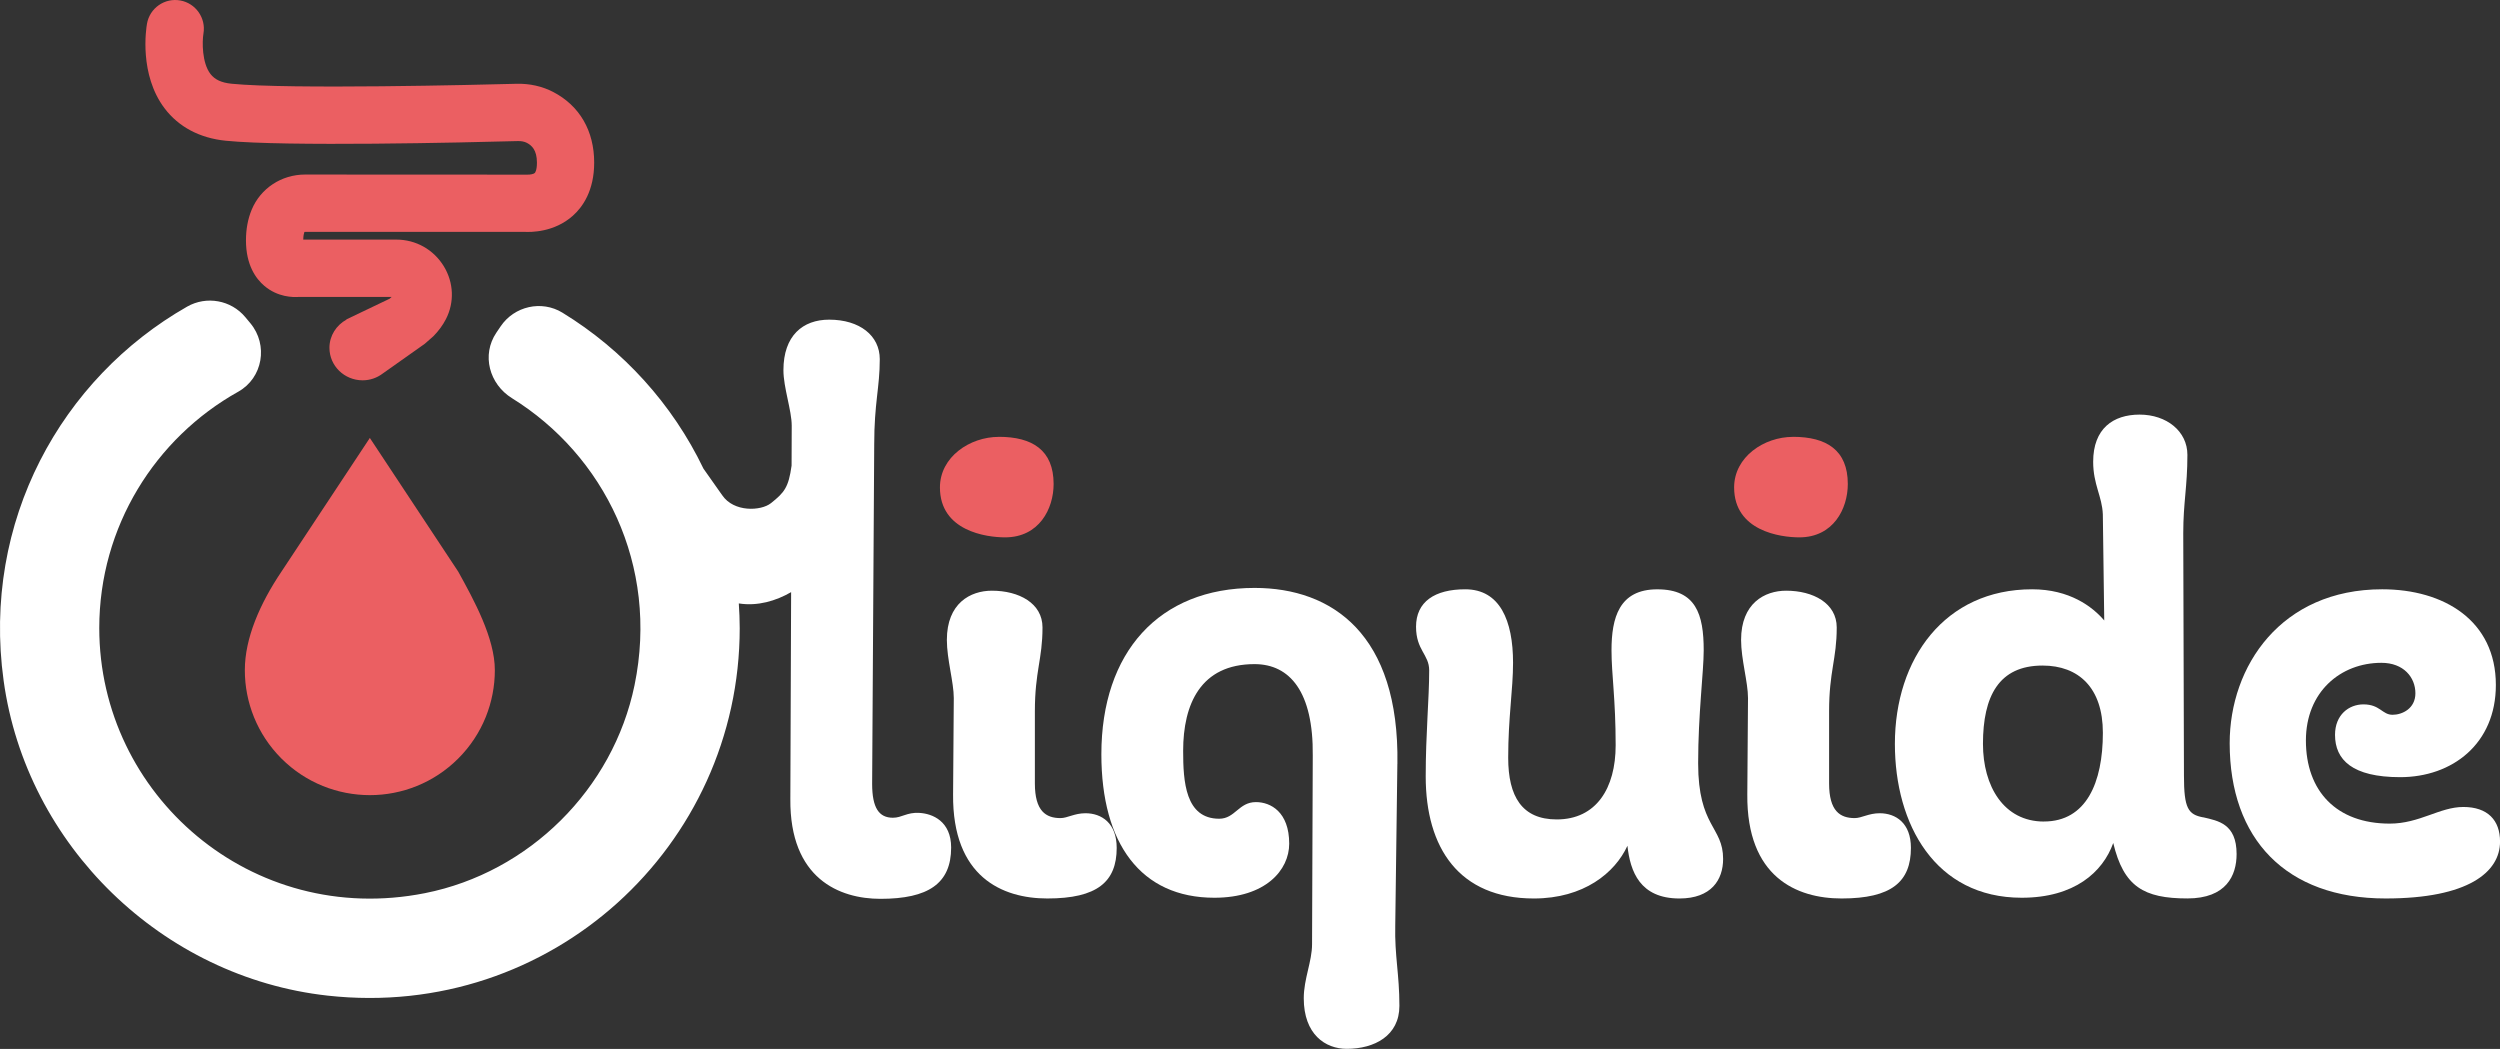
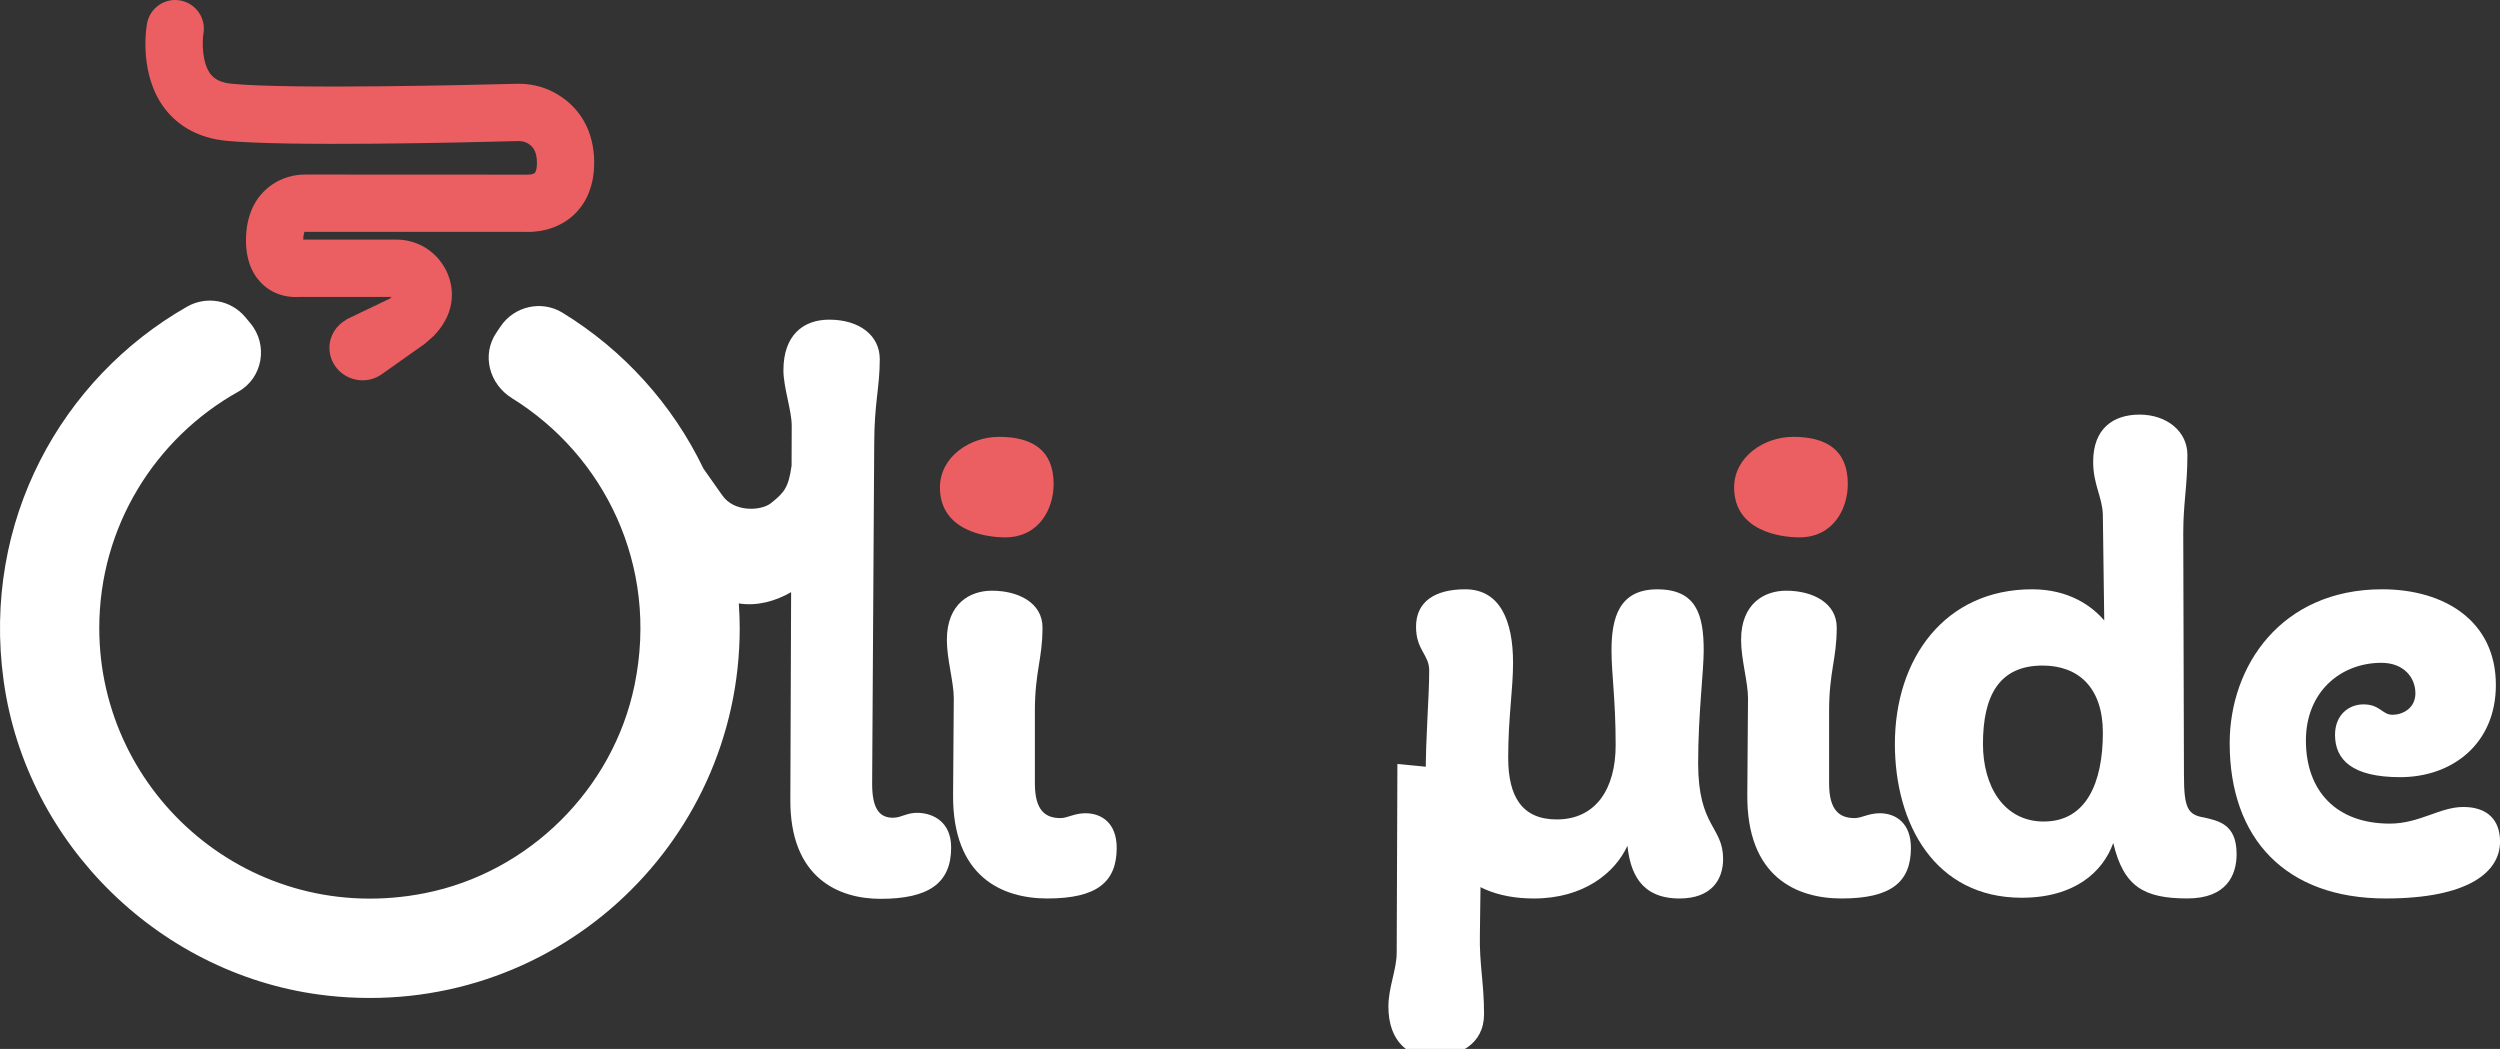
<svg xmlns="http://www.w3.org/2000/svg" id="Calque_1" version="1.1" viewBox="0 0 71.098 29.83">
  <rect x="0" y="0" width="71.098" height="29.83" fill="#333333" stroke="none" />
  <defs>
    <style>
      .st0 {
        fill: #fff;
      }

      .st1 {
        fill: #eb5f62;
      }
    </style>
  </defs>
-   <path class="st1" d="M8.004,16.257c-.61.906-1.042,1.892-1.041,2.803,0,.909.348,1.818,1.041,2.512,0,0,0,0,0,0,.695.694,1.605,1.041,2.516,1.041.909,0,1.819-.348,2.512-1.041,0,0,0,0,0,0,.694-.694,1.041-1.604,1.041-2.514s-.592-1.989-1.041-2.801l-2.514-3.802-2.514,3.802Z" />
  <path class="st1" d="M15.739,2.619h0c-.315-.165-.679-.247-1.056-.236-1.066.028-6.465.162-8.102-.002-.284-.029-.473-.117-.597-.279-.241-.315-.237-.911-.198-1.149.076-.441-.222-.863-.661-.94-.214-.038-.429.009-.608.133-.179.125-.299.313-.337.529-.025.145-.227,1.446.503,2.409.399.526.999.844,1.734.918,1.702.171,6.791.051,8.31.01.097-.003.188.015.255.05.134.07.288.198.288.563,0,.231-.056.289-.062.295-.036.033-.134.049-.215.047l-6.318-.003c-.671,0-1.268.394-1.519,1.004-.107.258-.161.551-.161.869,0,.703.284,1.091.523,1.293.379.321.809.328.989.314h2.632c-.014.013-.031.028-.049.043-.003.003-.006.005-.009.008l-1.231.589.002.006c-.287.159-.483.456-.483.802,0,.511.423.924.944.924.216,0,.412-.073.571-.193h0s1.196-.846,1.196-.846l.245-.215c.149-.151.268-.314.356-.485.246-.478.224-1.04-.059-1.504-.29-.475-.794-.759-1.349-.759h-2.649c.002-.116.021-.185.032-.216.002-.001.008-.005.018-.005h6.224c.206.013.866.013,1.394-.458.277-.247.606-.71.606-1.511,0-.901-.412-1.614-1.161-2.006Z" />
  <g>
    <path class="st0" d="M30.87,23.128c-.315,0-.513.138-.71.138-.414,0-.729-.197-.729-.985v-2.051c0-1.144.217-1.479.217-2.386,0-.689-.67-1.045-1.439-1.045-.611,0-1.281.355-1.281,1.4,0,.552.197,1.202.197,1.655l-.02,2.741c-.02,2.346,1.4,2.957,2.681,2.957,1.419,0,1.972-.474,1.972-1.439,0-.71-.434-.985-.887-.985Z" />
-     <path class="st0" d="M39.741,21.727c.059-3.687-1.854-5.007-4.062-5.007-2.721,0-4.357,1.833-4.357,4.731,0,2.543,1.124,4.08,3.213,4.08,1.459,0,2.129-.788,2.129-1.537,0-.907-.532-1.183-.946-1.183-.493,0-.591.473-1.045.473-.966,0-1.025-1.064-1.025-1.932,0-1.321.493-2.465,2.03-2.465,1.005,0,1.676.789,1.656,2.603l-.02,5.362c0,.493-.236.985-.236,1.538,0,1.024.611,1.438,1.222,1.438.789,0,1.498-.374,1.498-1.222,0-.907-.138-1.42-.118-2.287l.06-4.594Z" />
+     <path class="st0" d="M39.741,21.727l-.02,5.362c0,.493-.236.985-.236,1.538,0,1.024.611,1.438,1.222,1.438.789,0,1.498-.374,1.498-1.222,0-.907-.138-1.42-.118-2.287l.06-4.594Z" />
    <path class="st0" d="M48.452,18.495c0-1.025-.218-1.735-1.321-1.735-1.084,0-1.301.809-1.301,1.735,0,.689.118,1.38.118,2.7,0,1.223-.552,2.109-1.676,2.109-.986,0-1.38-.65-1.38-1.754,0-1.144.138-1.933.138-2.701,0-1.203-.375-2.09-1.36-2.09-.867,0-1.399.354-1.399,1.064,0,.671.374.789.374,1.242,0,.809-.099,1.794-.099,3.017,0,2.03.946,3.47,3.076,3.47,1.419,0,2.307-.729,2.661-1.499.079.729.354,1.499,1.479,1.499.907,0,1.242-.532,1.242-1.124,0-.927-.71-.907-.71-2.721,0-1.399.158-2.603.158-3.213Z" />
    <path class="st0" d="M53.457,23.128c-.315,0-.513.138-.71.138-.414,0-.729-.197-.729-.985v-2.051c0-1.144.217-1.479.217-2.386,0-.689-.67-1.045-1.438-1.045-.611,0-1.282.355-1.282,1.4,0,.552.197,1.202.197,1.655l-.02,2.741c-.02,2.346,1.399,2.957,2.682,2.957,1.419,0,1.971-.474,1.971-1.439,0-.71-.434-.985-.887-.985Z" />
    <path class="st0" d="M62.662,23.246c-.434-.079-.552-.257-.552-1.184l-.02-6.899c0-.867.118-1.321.118-2.228,0-.671-.592-1.144-1.36-1.144-.749,0-1.32.395-1.32,1.341,0,.65.256.985.275,1.498l.04,3.016c-.336-.394-.986-.887-2.051-.887-2.484,0-3.903,1.972-3.903,4.396,0,2.287,1.144,4.376,3.607,4.376,1.499,0,2.307-.729,2.603-1.557.296,1.241.867,1.577,2.109,1.577,1.104,0,1.399-.651,1.399-1.262,0-.868-.532-.946-.946-1.045ZM58.128,23.364c-1.144,0-1.734-1.006-1.734-2.208,0-1.36.453-2.228,1.695-2.228,1.025,0,1.715.631,1.715,1.912,0,1.419-.473,2.523-1.676,2.523Z" />
    <path class="st0" d="M70.053,22.95c-.67,0-1.242.473-2.09.473-1.518,0-2.385-.926-2.385-2.365,0-1.38.985-2.208,2.148-2.208.631,0,.966.414.966.867,0,.434-.374.611-.65.611-.296,0-.354-.296-.828-.296-.414,0-.808.296-.808.867,0,.71.492,1.203,1.853,1.203,1.479,0,2.721-.946,2.721-2.622,0-1.834-1.479-2.721-3.233-2.721-2.878,0-4.337,2.188-4.337,4.377,0,2.721,1.597,4.416,4.436,4.416,2.347,0,3.253-.749,3.253-1.617,0-.611-.354-.985-1.045-.985Z" />
    <path class="st0" d="M26.143,23.118c-.355-.02-.493.138-.749.138-.394,0-.591-.275-.591-.966l.059-9.65c0-1.184.158-1.617.158-2.425,0-.671-.572-1.124-1.439-1.124-.749,0-1.301.453-1.301,1.438,0,.493.236,1.144.236,1.578l-.004,1.135c-.086.618-.203.764-.59,1.07-.28.221-1.052.263-1.385-.231l-.531-.753c-.882-1.837-2.282-3.378-4.011-4.436-.592-.362-1.369-.186-1.757.389l-.122.18c-.426.631-.203,1.462.444,1.863,2.611,1.617,4.189,4.746,3.486,8.161-.609,2.957-3.001,5.329-5.963,5.916-4.925.976-9.26-2.785-9.26-7.54,0-2.885,1.596-5.405,3.952-6.721.701-.392.859-1.332.345-1.948l-.144-.173c-.405-.486-1.104-.612-1.654-.299C1.747,10.758-.521,14.825.103,19.356c.645,4.687,4.513,8.439,9.216,8.959,6.346.702,11.718-4.248,11.718-10.452,0-.236-.011-.47-.026-.702.537.084,1.056-.072,1.488-.321l-.022,5.883c-.02,2.268,1.399,2.839,2.562,2.839,1.36,0,2.011-.434,2.011-1.459,0-.749-.532-.966-.907-.985Z" />
  </g>
  <path class="st1" d="M28.406,12.423c.946,0,1.558.374,1.558,1.341,0,.709-.414,1.518-1.38,1.518-.532,0-1.853-.178-1.853-1.42,0-.867.848-1.438,1.676-1.438Z" />
  <path class="st1" d="M50.992,12.423c.947,0,1.558.374,1.558,1.341,0,.709-.414,1.518-1.38,1.518-.532,0-1.853-.178-1.853-1.42,0-.867.848-1.438,1.675-1.438Z" />
</svg>